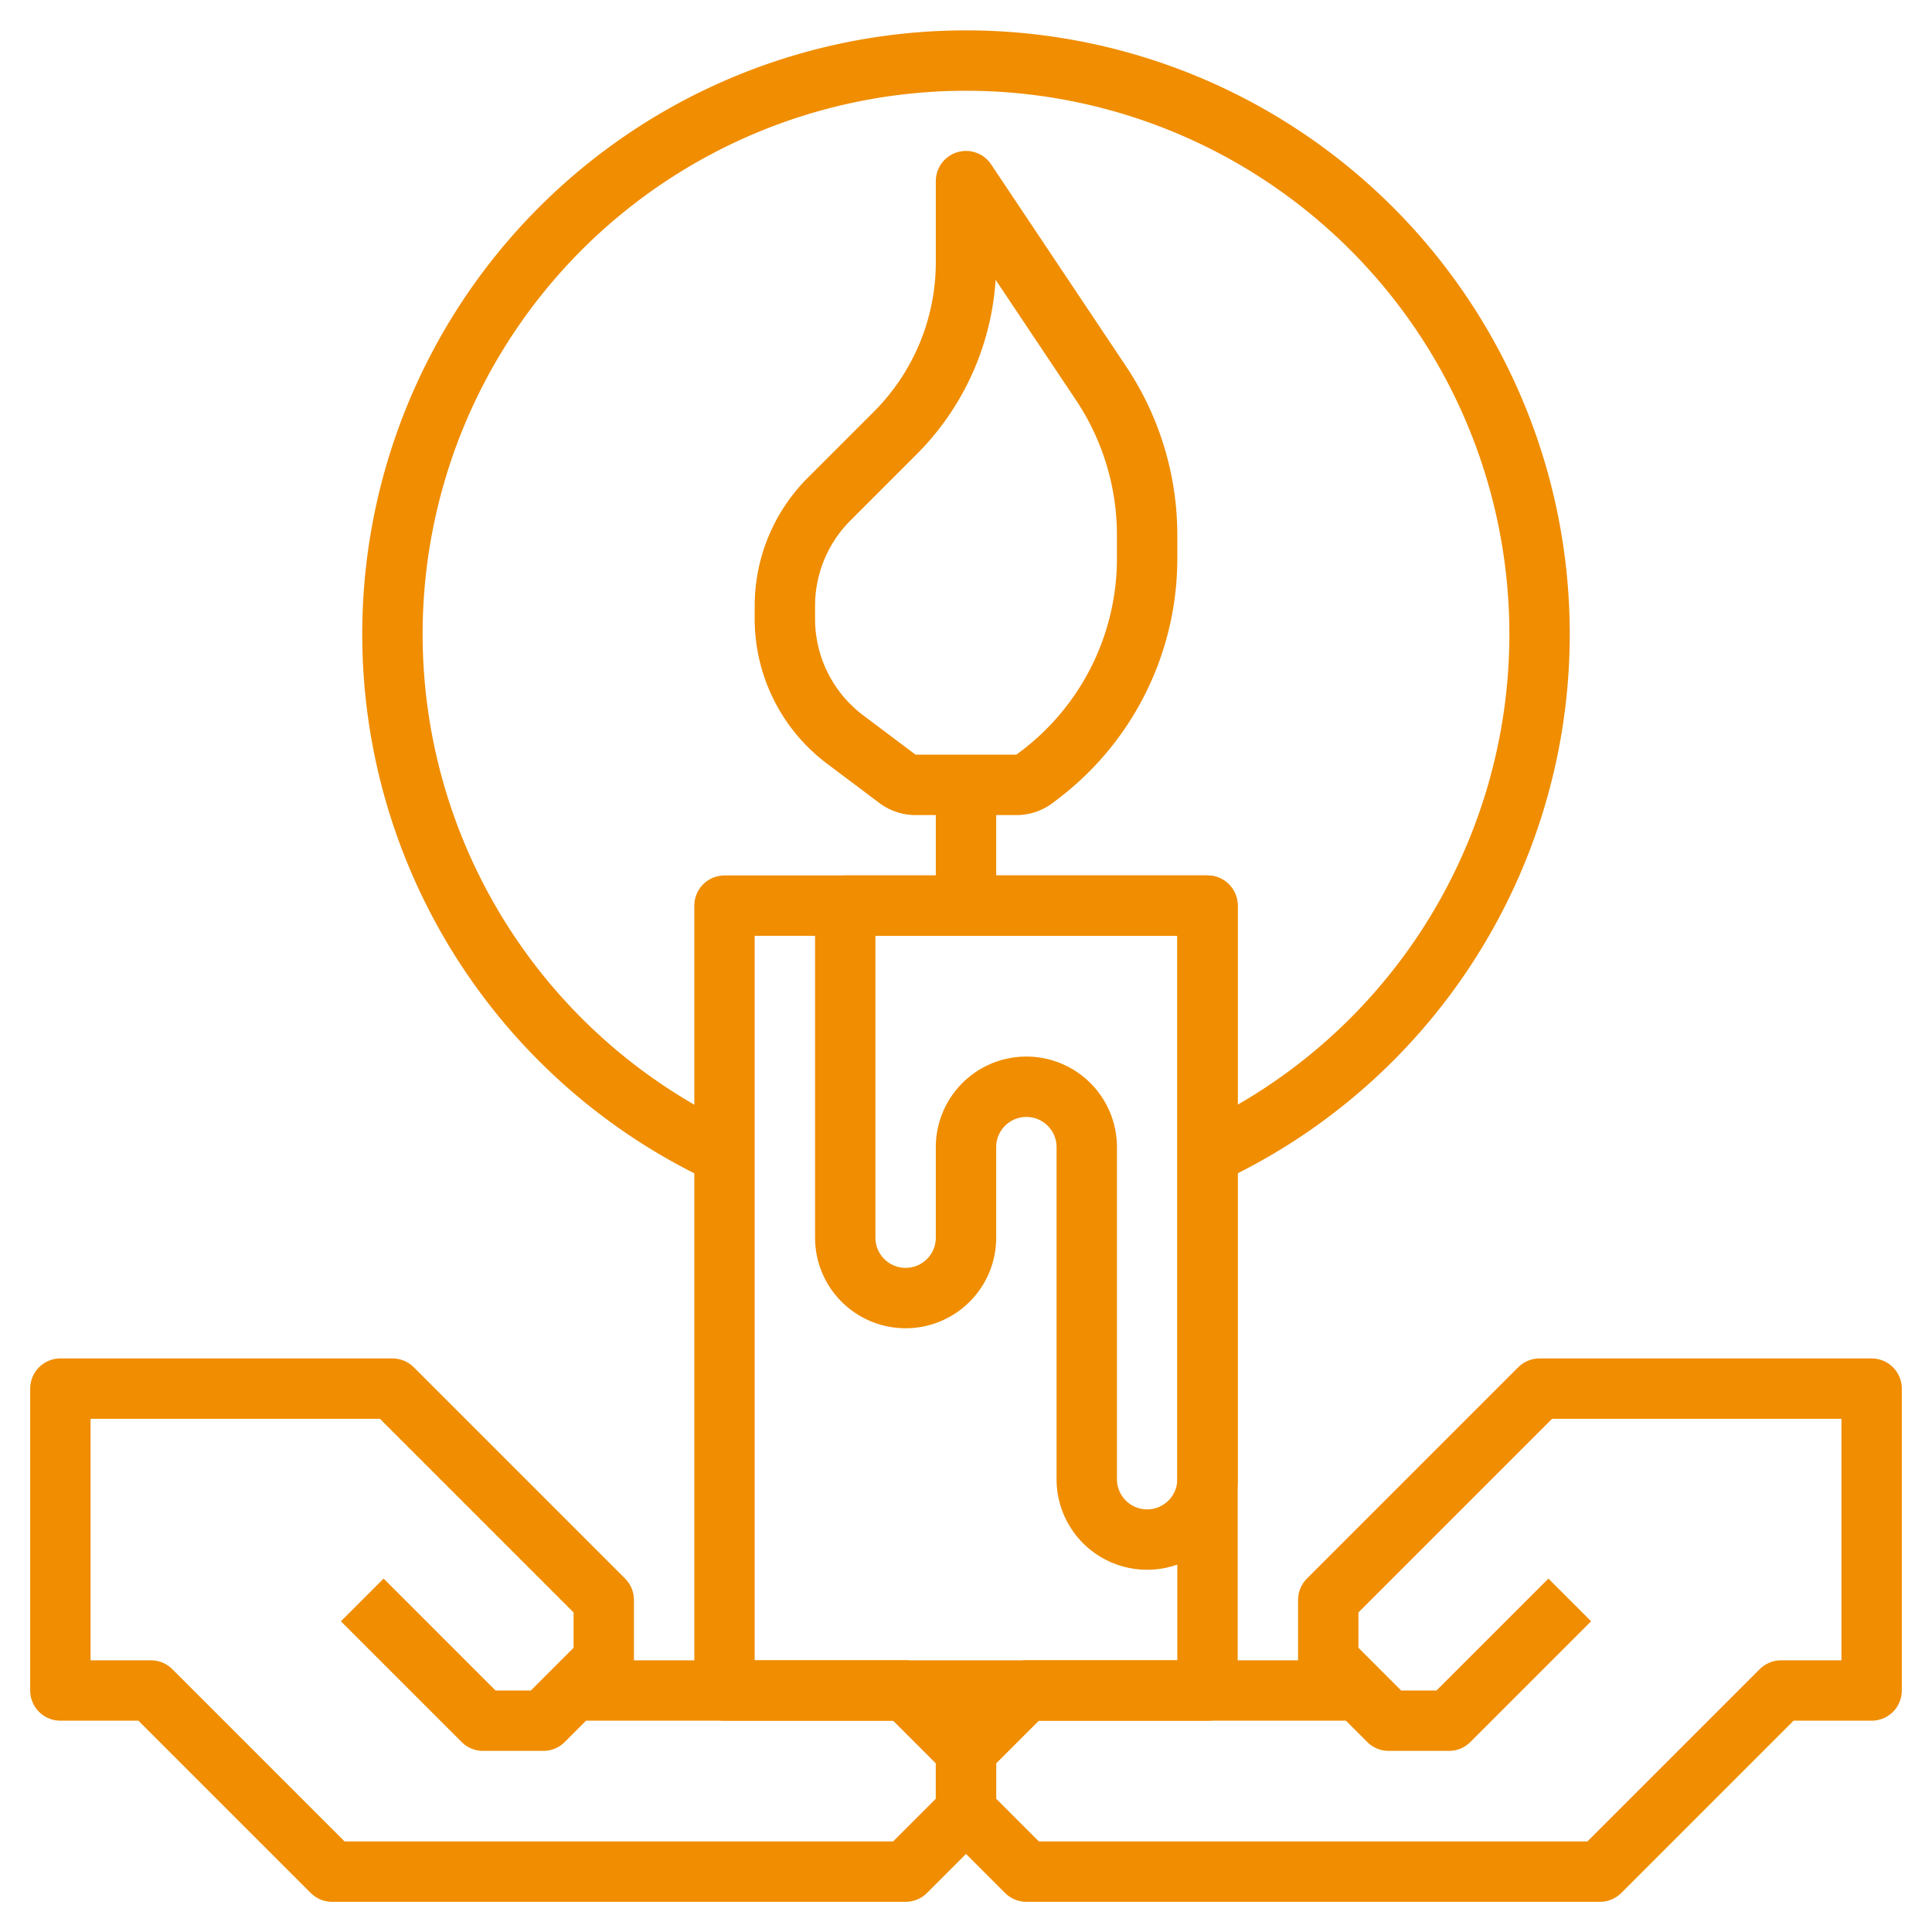
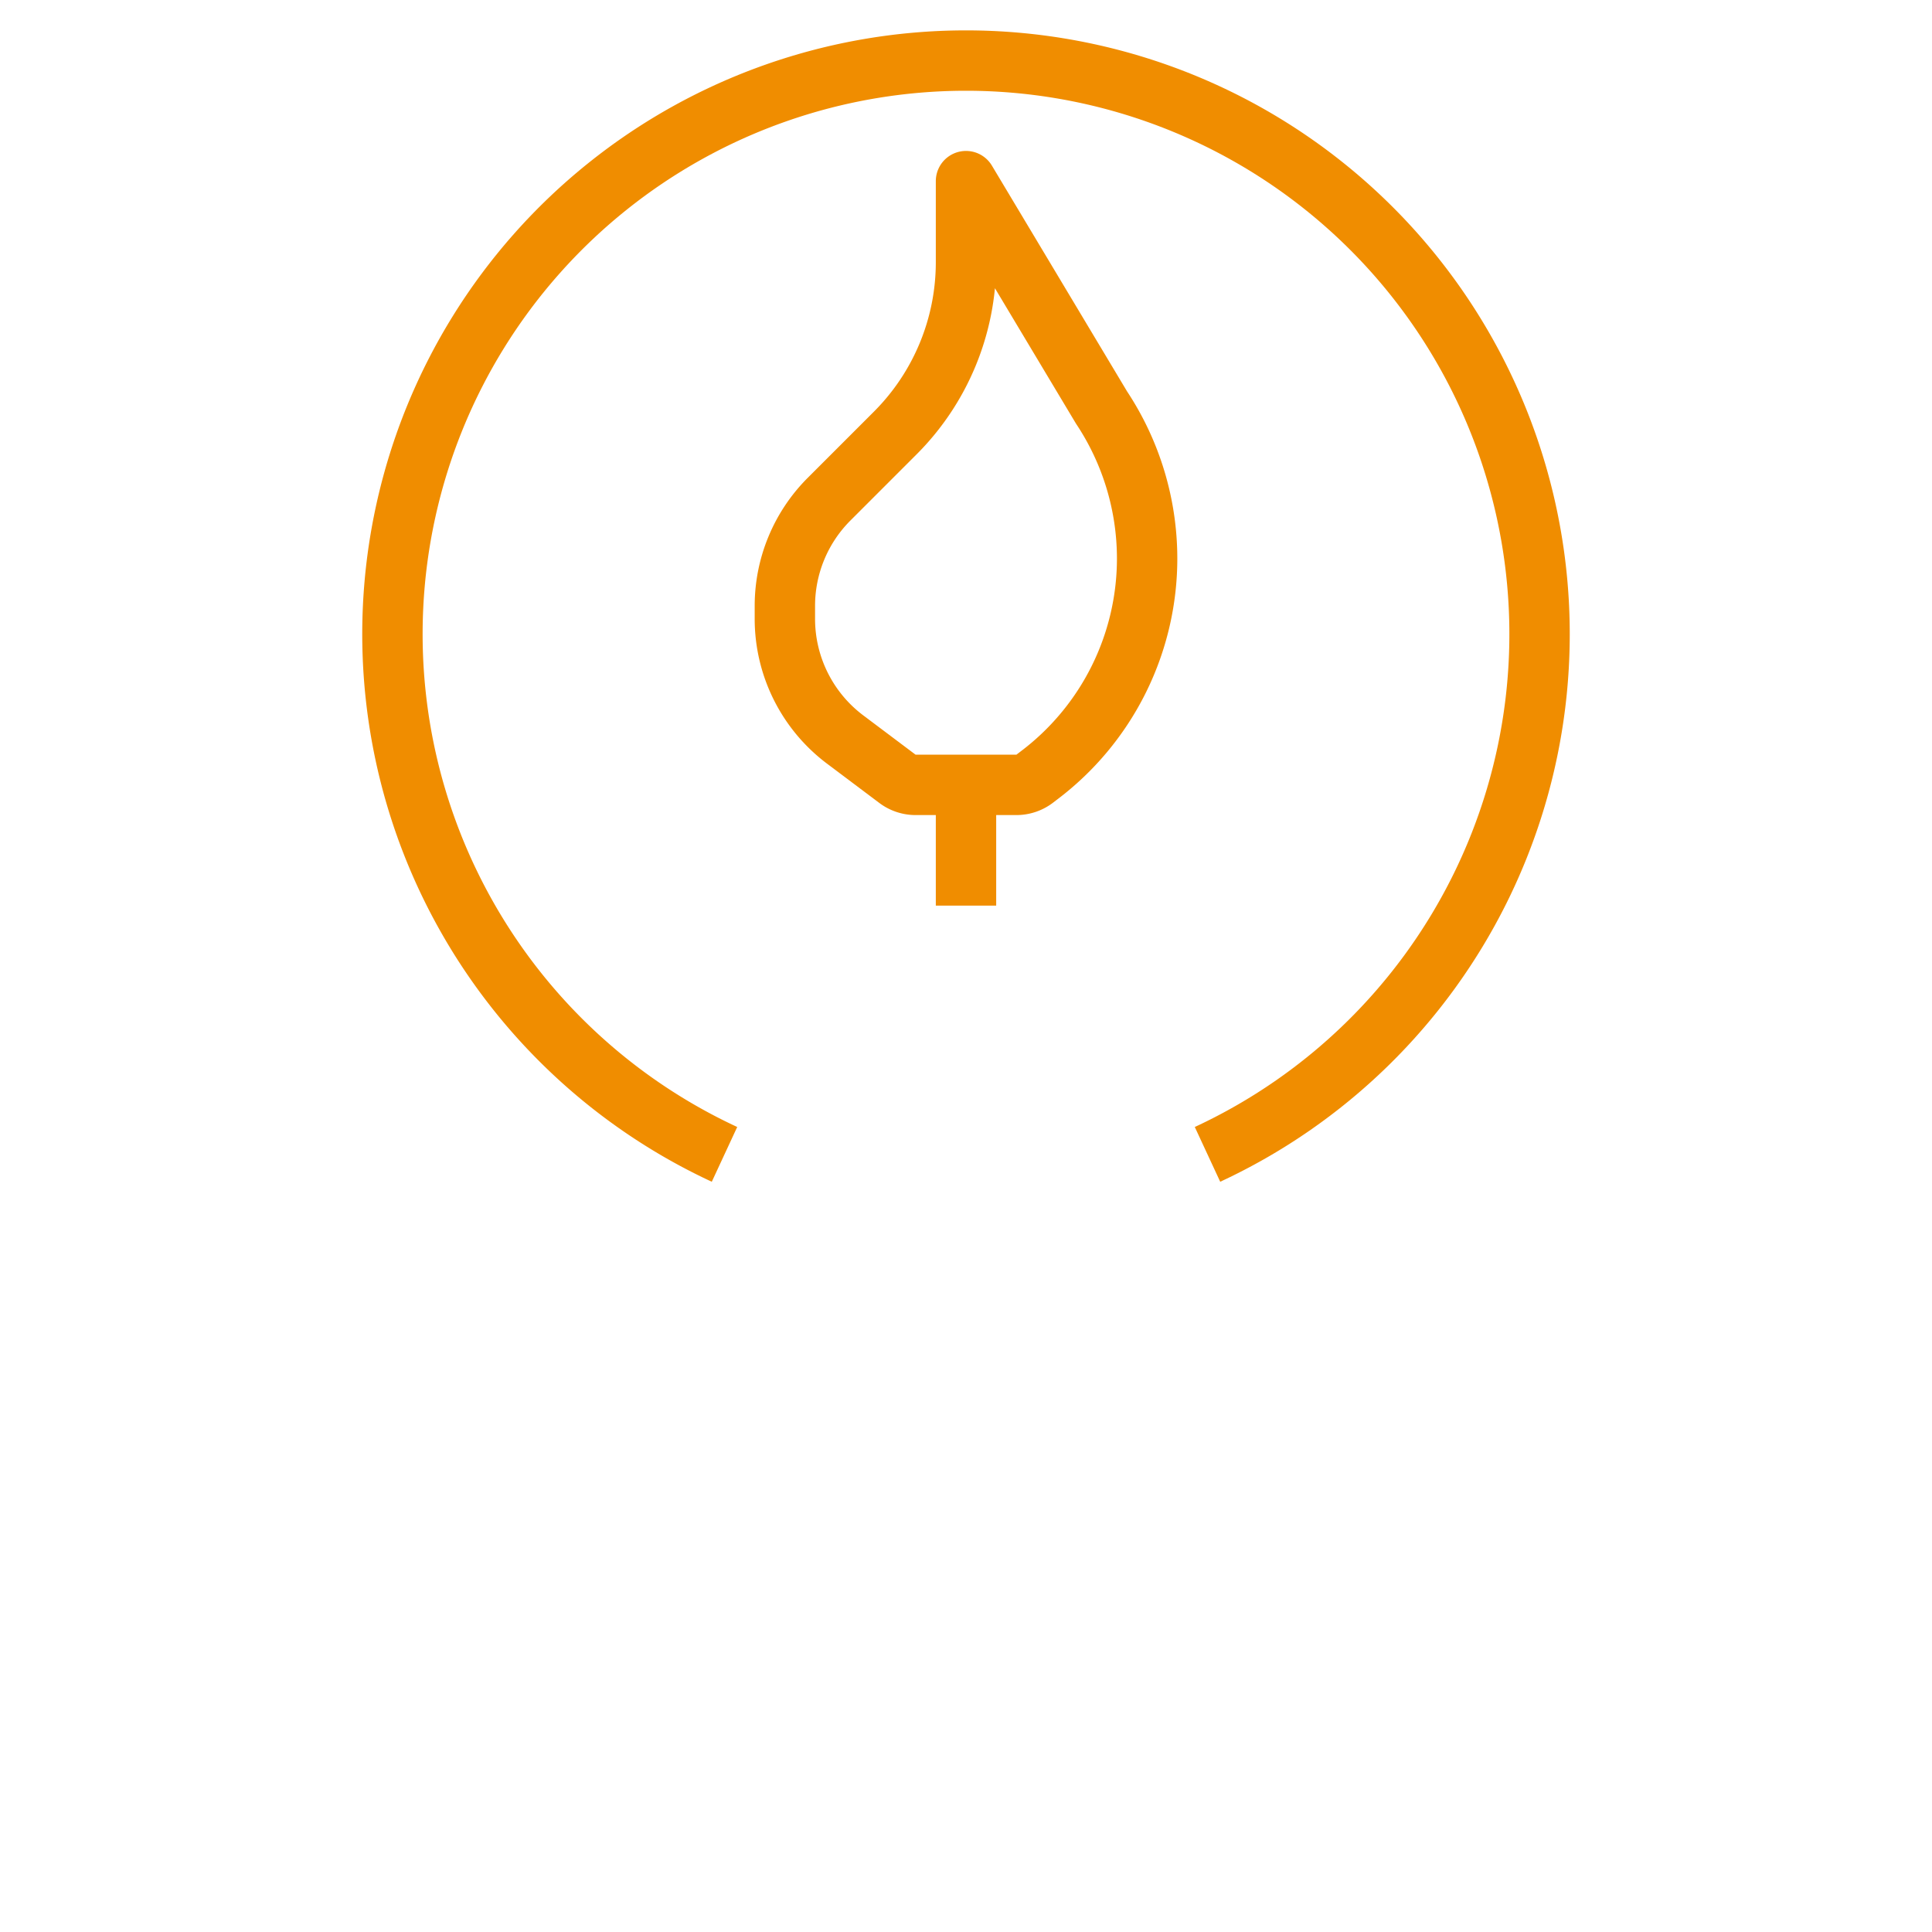
<svg xmlns="http://www.w3.org/2000/svg" width="800px" height="800px" viewBox="0 0 64 64" fill="#F08D00">
  <g id="SVGRepo_bgCarrier" stroke-width="0" />
  <g id="SVGRepo_tracerCarrier" stroke-linecap="round" stroke-linejoin="round" />
  <g id="SVGRepo_iconCarrier">
    <defs>
      <style>.cls-1{fill:none;stroke:#F08D00;stroke-linejoin:round;stroke-width:2px;}</style>
    </defs>
    <title />
    <g data-name="Layer 18" id="Layer_18">
-       <polyline class="cls-1" points="12 53 16 57 18 57 20 55 20 53 13 46 2 46 2 56 5 56 11 62 30 62 32 60 32 58 30 56 19 56" />
-       <polyline class="cls-1" points="52 53 48 57 46 57 44 55 44 53 51 46 62 46 62 56 59 56 53 62 34 62 32 60 32 58 34 56 45 56" />
-       <path class="cls-1" d="M34.27,25.8l.13-.1A9,9,0,0,0,38,18.5v-.78a9.06,9.06,0,0,0-1.51-5L32,6V8.69a8,8,0,0,1-2.34,5.65l-2.2,2.2A5,5,0,0,0,26,20.07v.43a5,5,0,0,0,2,4l1.73,1.3a1,1,0,0,0,.6.2h3.34A1,1,0,0,0,34.27,25.8Z" />
-       <path class="cls-1" d="M28,30V41a2,2,0,0,0,2,2h0a2,2,0,0,0,2-2V38a2,2,0,0,1,2-2h0a2,2,0,0,1,2,2V49a2,2,0,0,0,2,2h0a2,2,0,0,0,2-2V30Z" />
-       <rect class="cls-1" height="26" width="16" x="24" y="30" />
+       <path class="cls-1" d="M34.27,25.8l.13-.1A9,9,0,0,0,38,18.5a9.06,9.06,0,0,0-1.51-5L32,6V8.69a8,8,0,0,1-2.34,5.65l-2.2,2.2A5,5,0,0,0,26,20.07v.43a5,5,0,0,0,2,4l1.73,1.3a1,1,0,0,0,.6.2h3.34A1,1,0,0,0,34.27,25.8Z" />
      <line class="cls-1" x1="32" x2="32" y1="30" y2="26" />
      <path class="cls-1" d="M24,38.24a19,19,0,1,1,16,0" />
    </g>
  </g>
</svg>